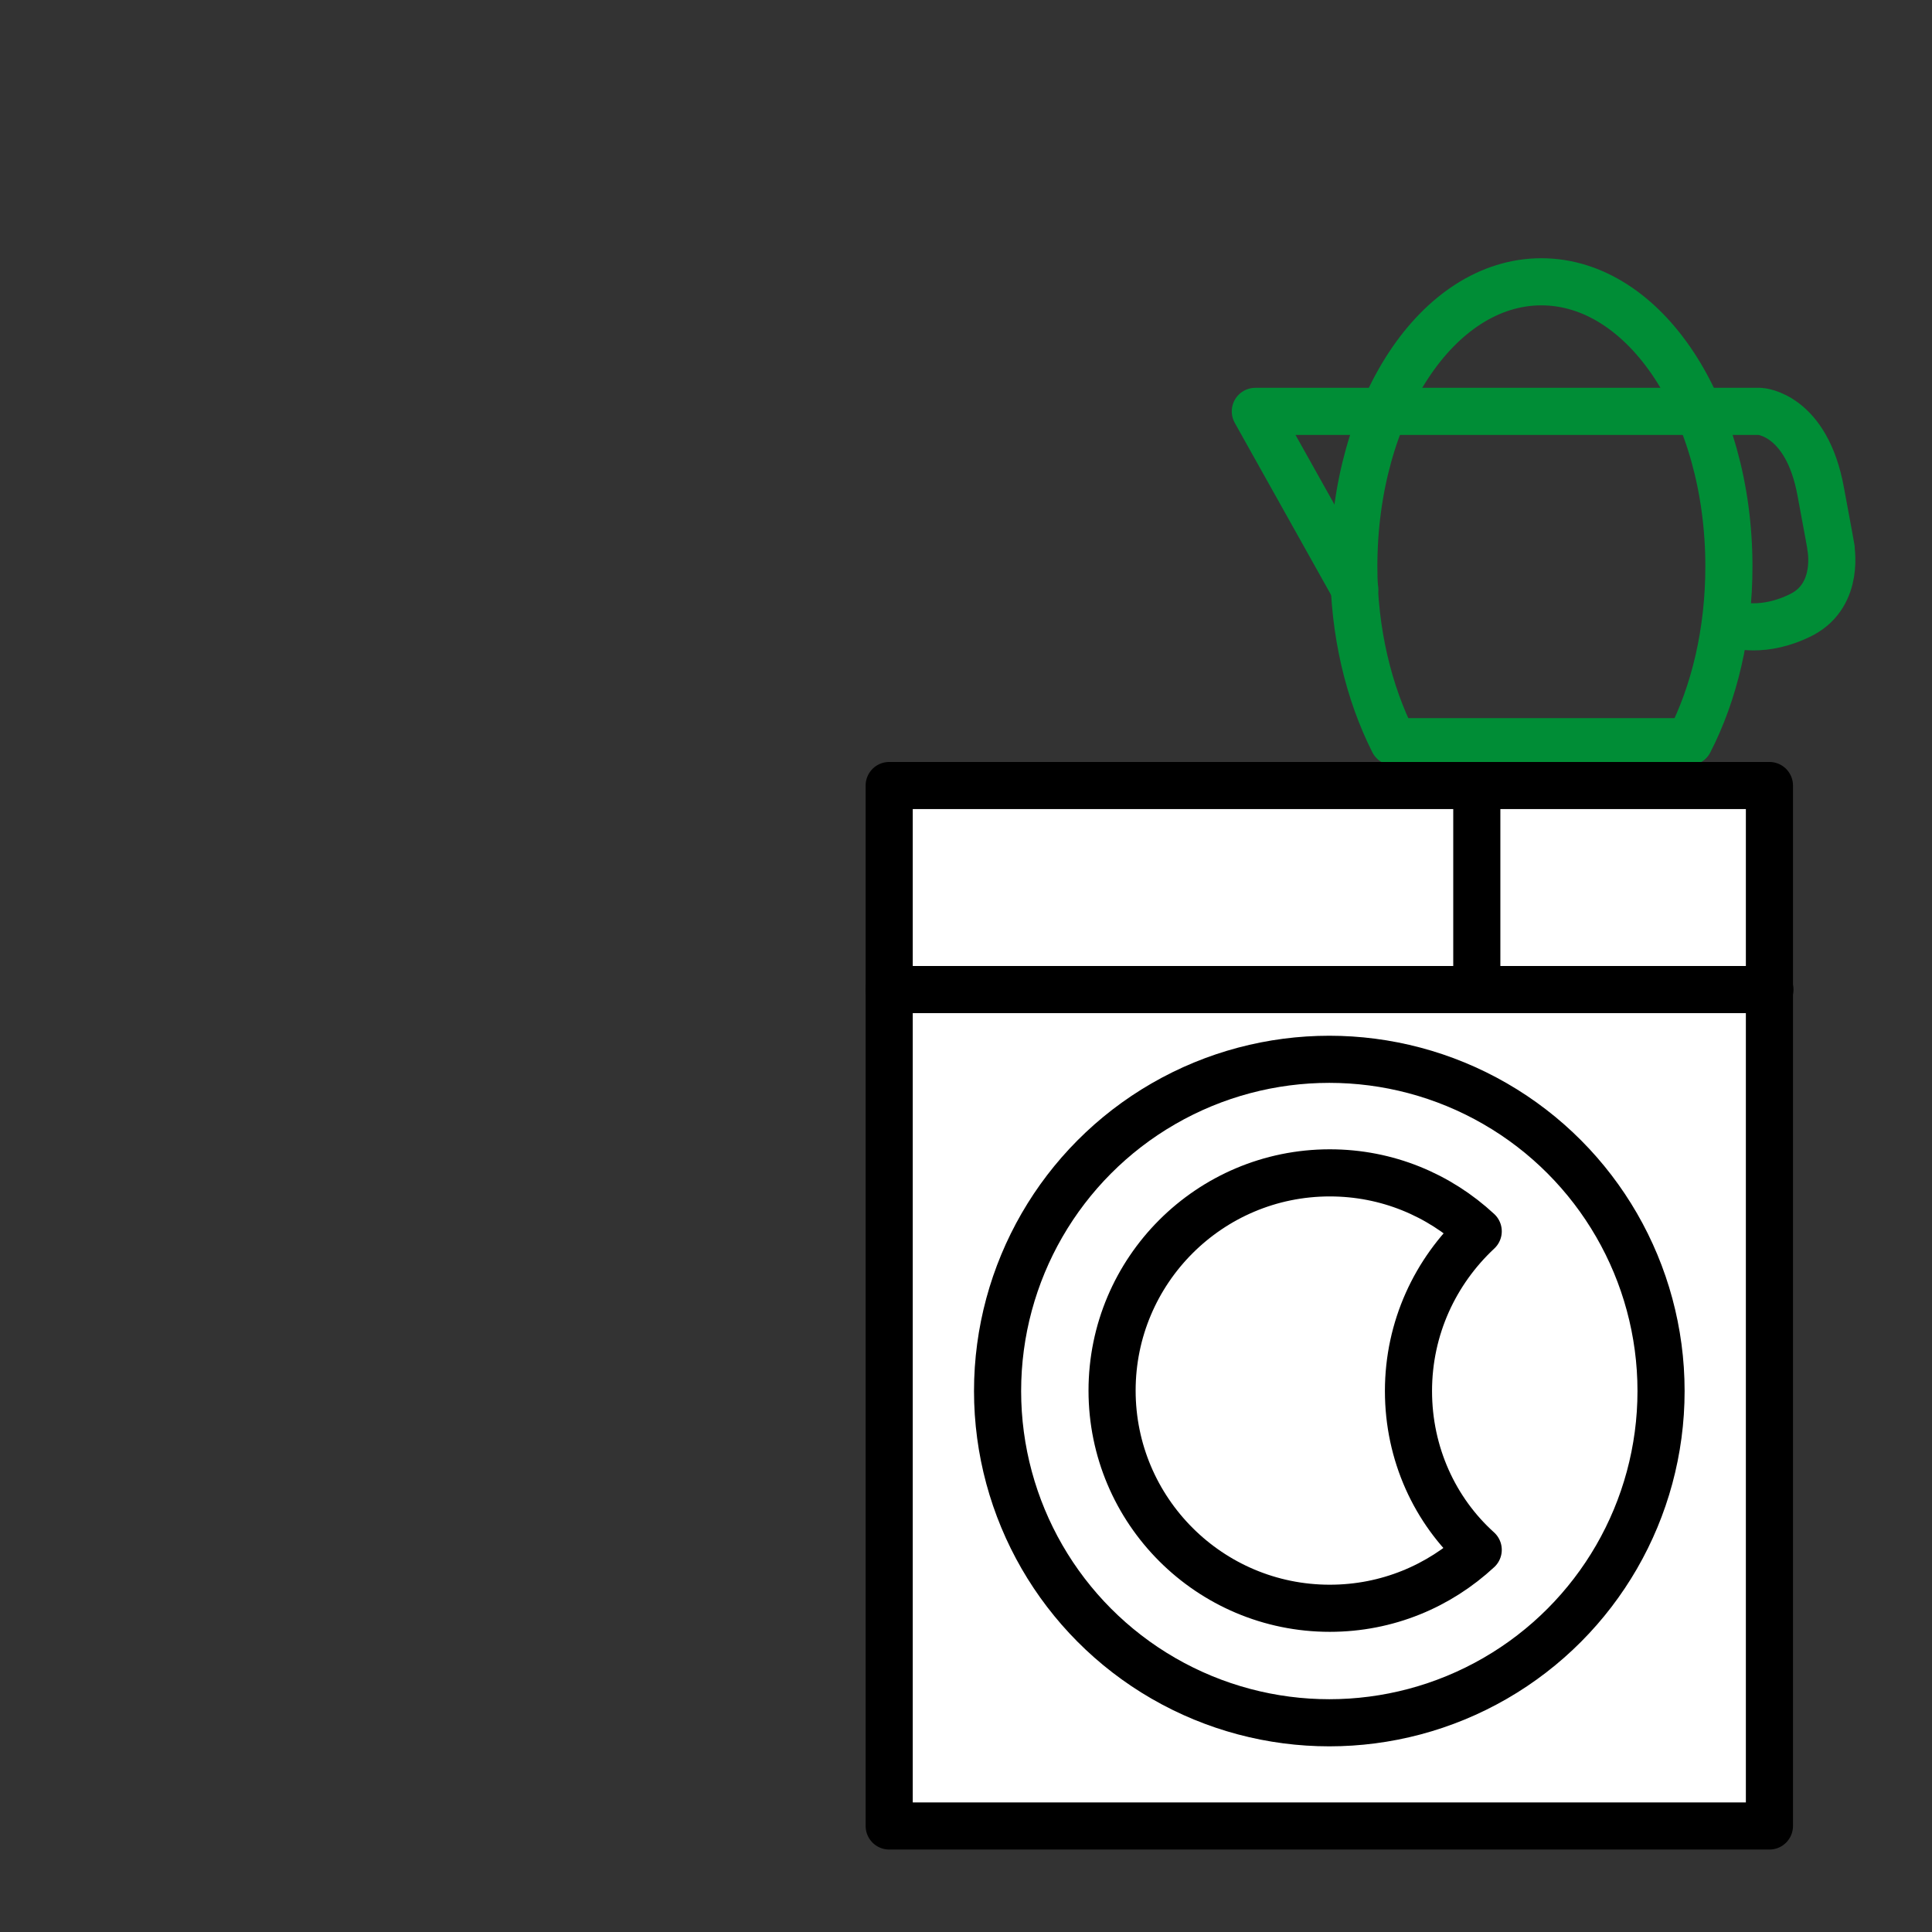
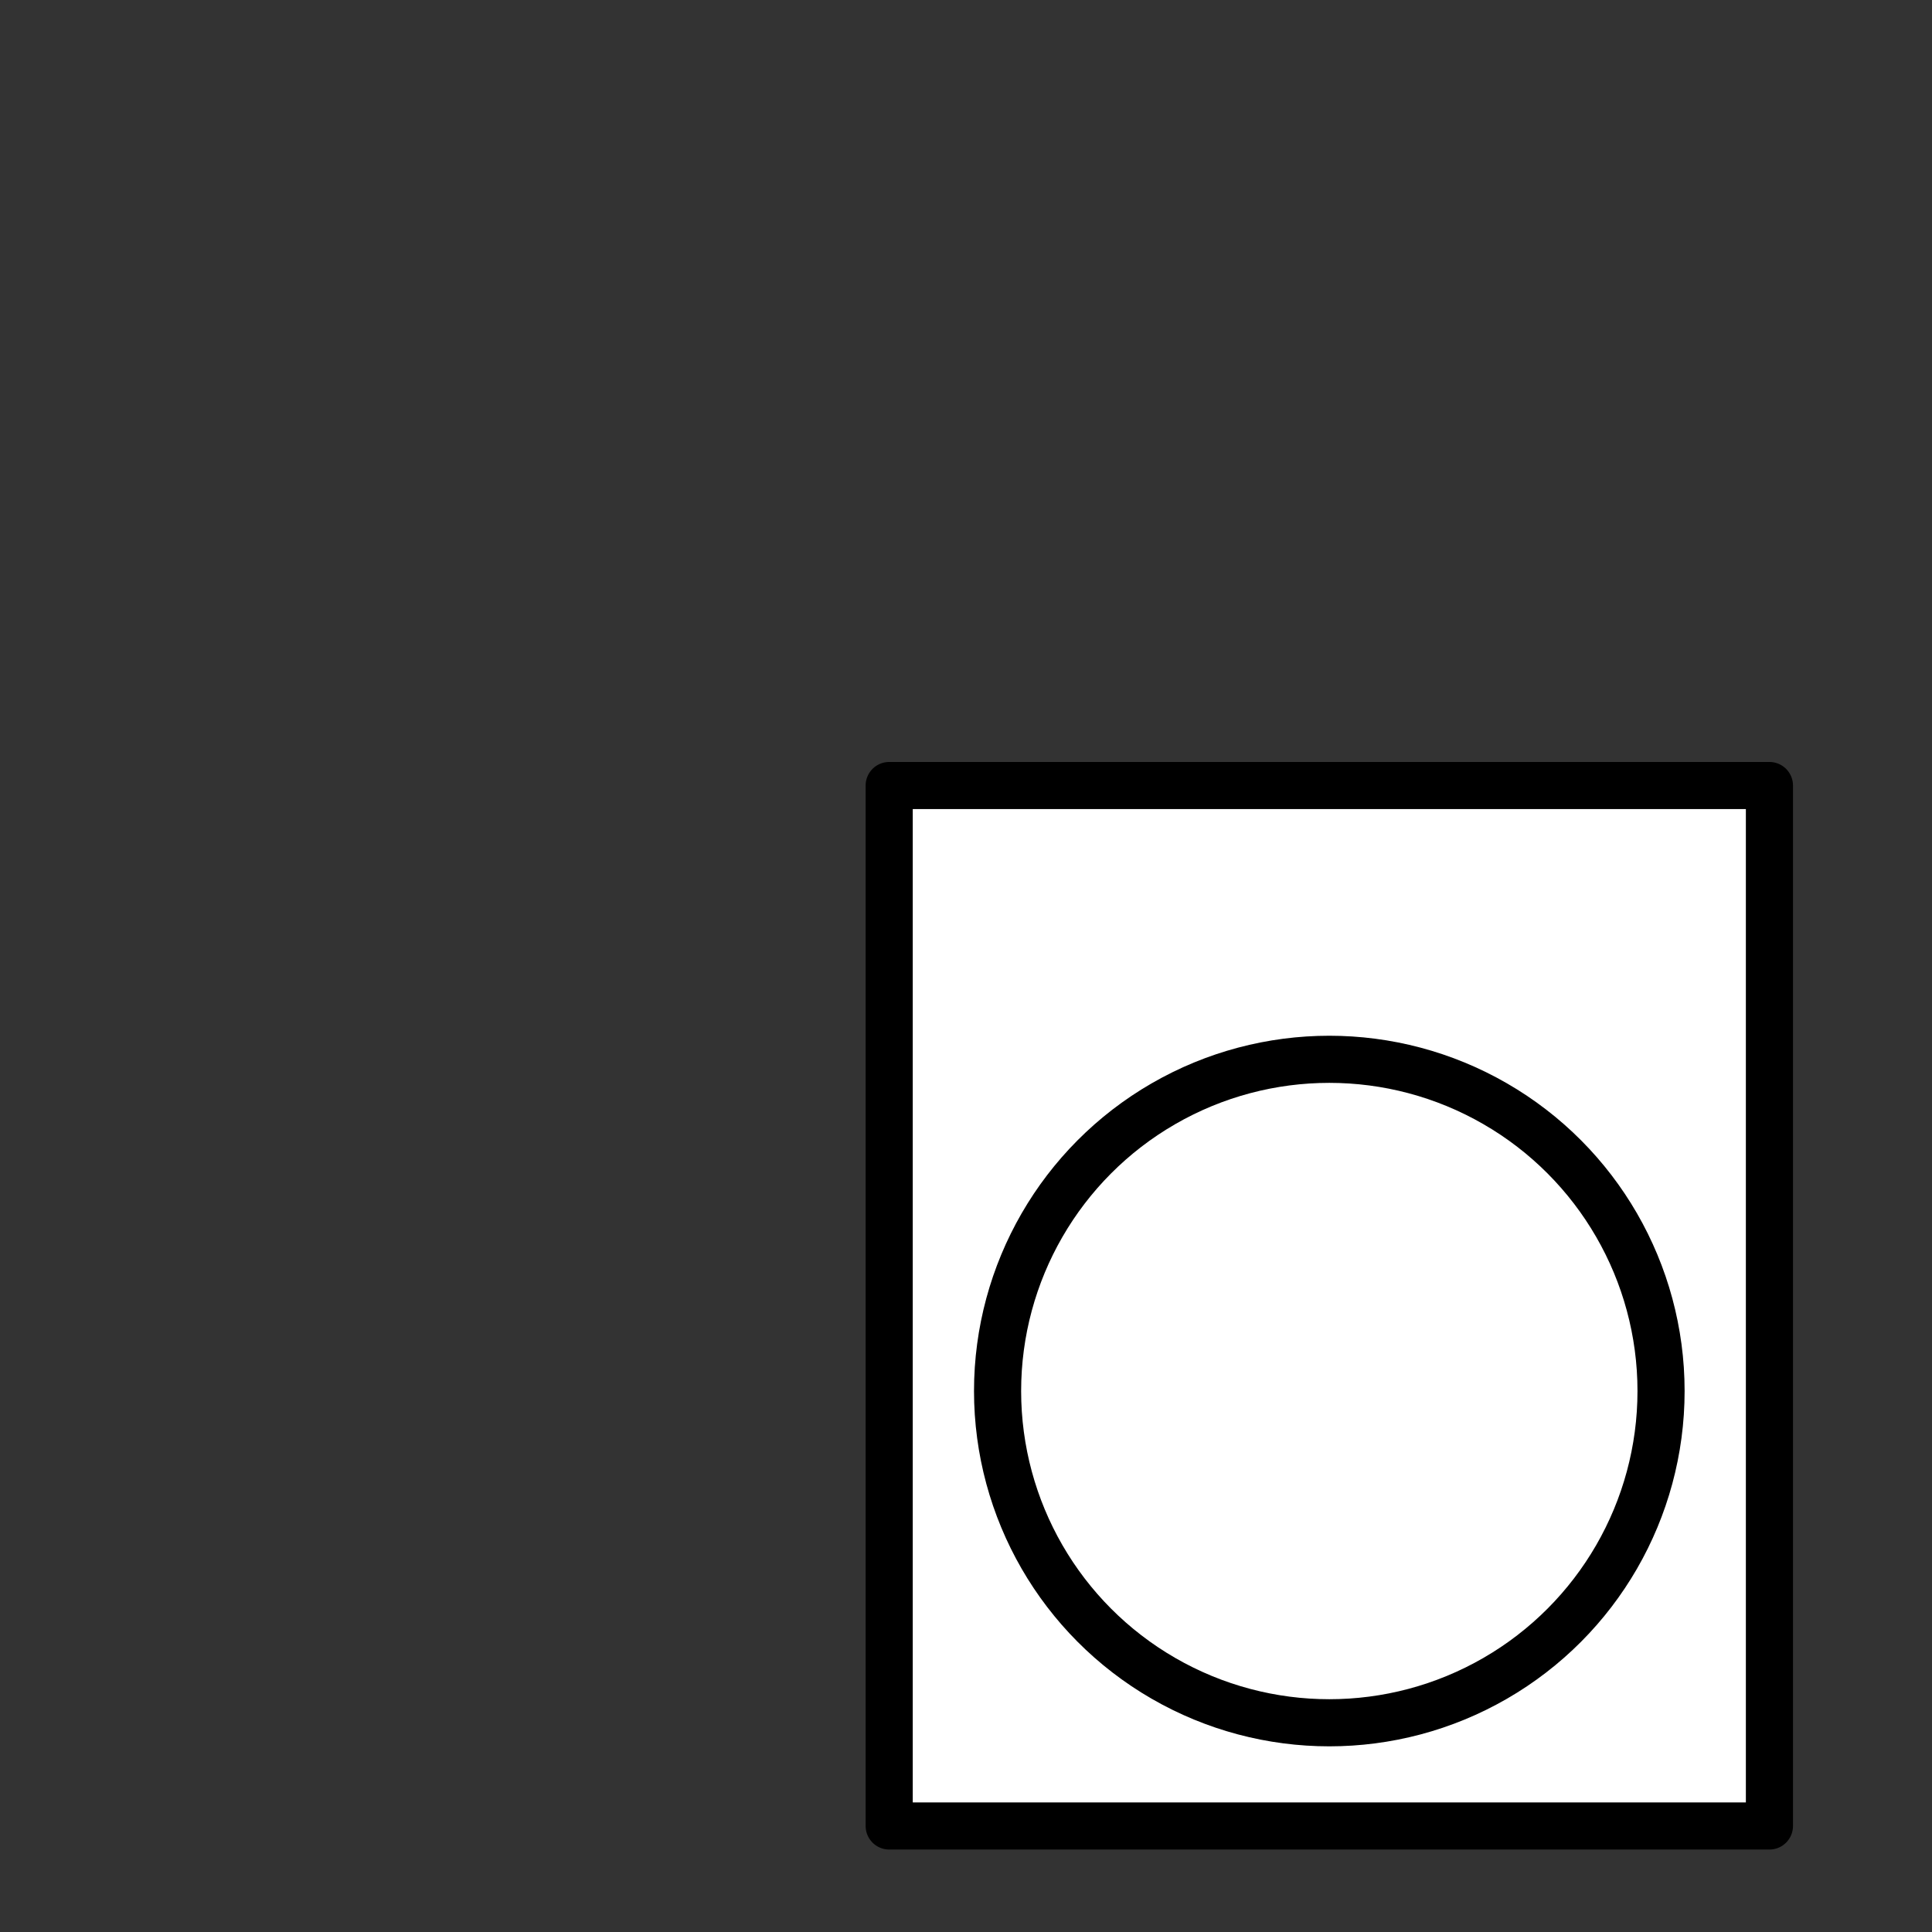
<svg xmlns="http://www.w3.org/2000/svg" id="Слой_1" x="0px" y="0px" viewBox="0 0 410 410" style="enable-background:new 0 0 410 410;" xml:space="preserve">
  <rect x="0" y="0" width="410" height="410" fill="#333333" stroke="none" />
  <style type="text/css"> .st0{fill:none;stroke:#008D36;stroke-width:10;stroke-linecap:round;stroke-linejoin:round;stroke-miterlimit:10;} .st1{fill:#FFFFFF;stroke:#000000;stroke-width:10;stroke-linecap:round;stroke-linejoin:round;stroke-miterlimit:10;} .st2{fill:none;stroke:#000000;stroke-width:10;stroke-linecap:round;stroke-linejoin:round;stroke-miterlimit:10;} </style>
  <g>
    <g>
-       <path class="st0" d="M358.5,157.4c5.3-10.3,8.4-23.2,8.4-37.2c0-33.4-17.8-60.4-39.8-60.4c-22,0-39.8,27-39.8,60.4 c0,14,3.2,26.9,8.4,37.2H358.5z" />
-       <path class="st0" d="M287.5,125l-21.1-37.7h107.1c0,0,9.9,0.5,12.9,17.1c3.1,16.6,2.1,11.6,2.1,11.6s2.1,10.1-6.1,14.4 c-8.2,4.2-14.4,2.1-14.4,2.1" />
-     </g>
+       </g>
    <g>
      <rect x="188.7" y="166.7" class="st1" width="186.8" height="220.8" />
-       <line class="st2" x1="188.7" y1="210" x2="375.6" y2="210" />
-       <line class="st2" x1="313.4" y1="166.7" x2="313.4" y2="207.6" />
      <circle class="st2" cx="282.1" cy="295.2" r="70.4" />
-       <path class="st2" d="M298.9,295.2c0-13.4,5.7-25.4,14.8-33.9c-8.3-7.7-19.3-12.4-31.5-12.4c-25.5,0-46.2,20.7-46.2,46.2 s20.7,46.2,46.2,46.2c12.2,0,23.2-4.7,31.5-12.4C304.5,320.6,298.9,308.5,298.9,295.2z" />
    </g>
  </g>
</svg>